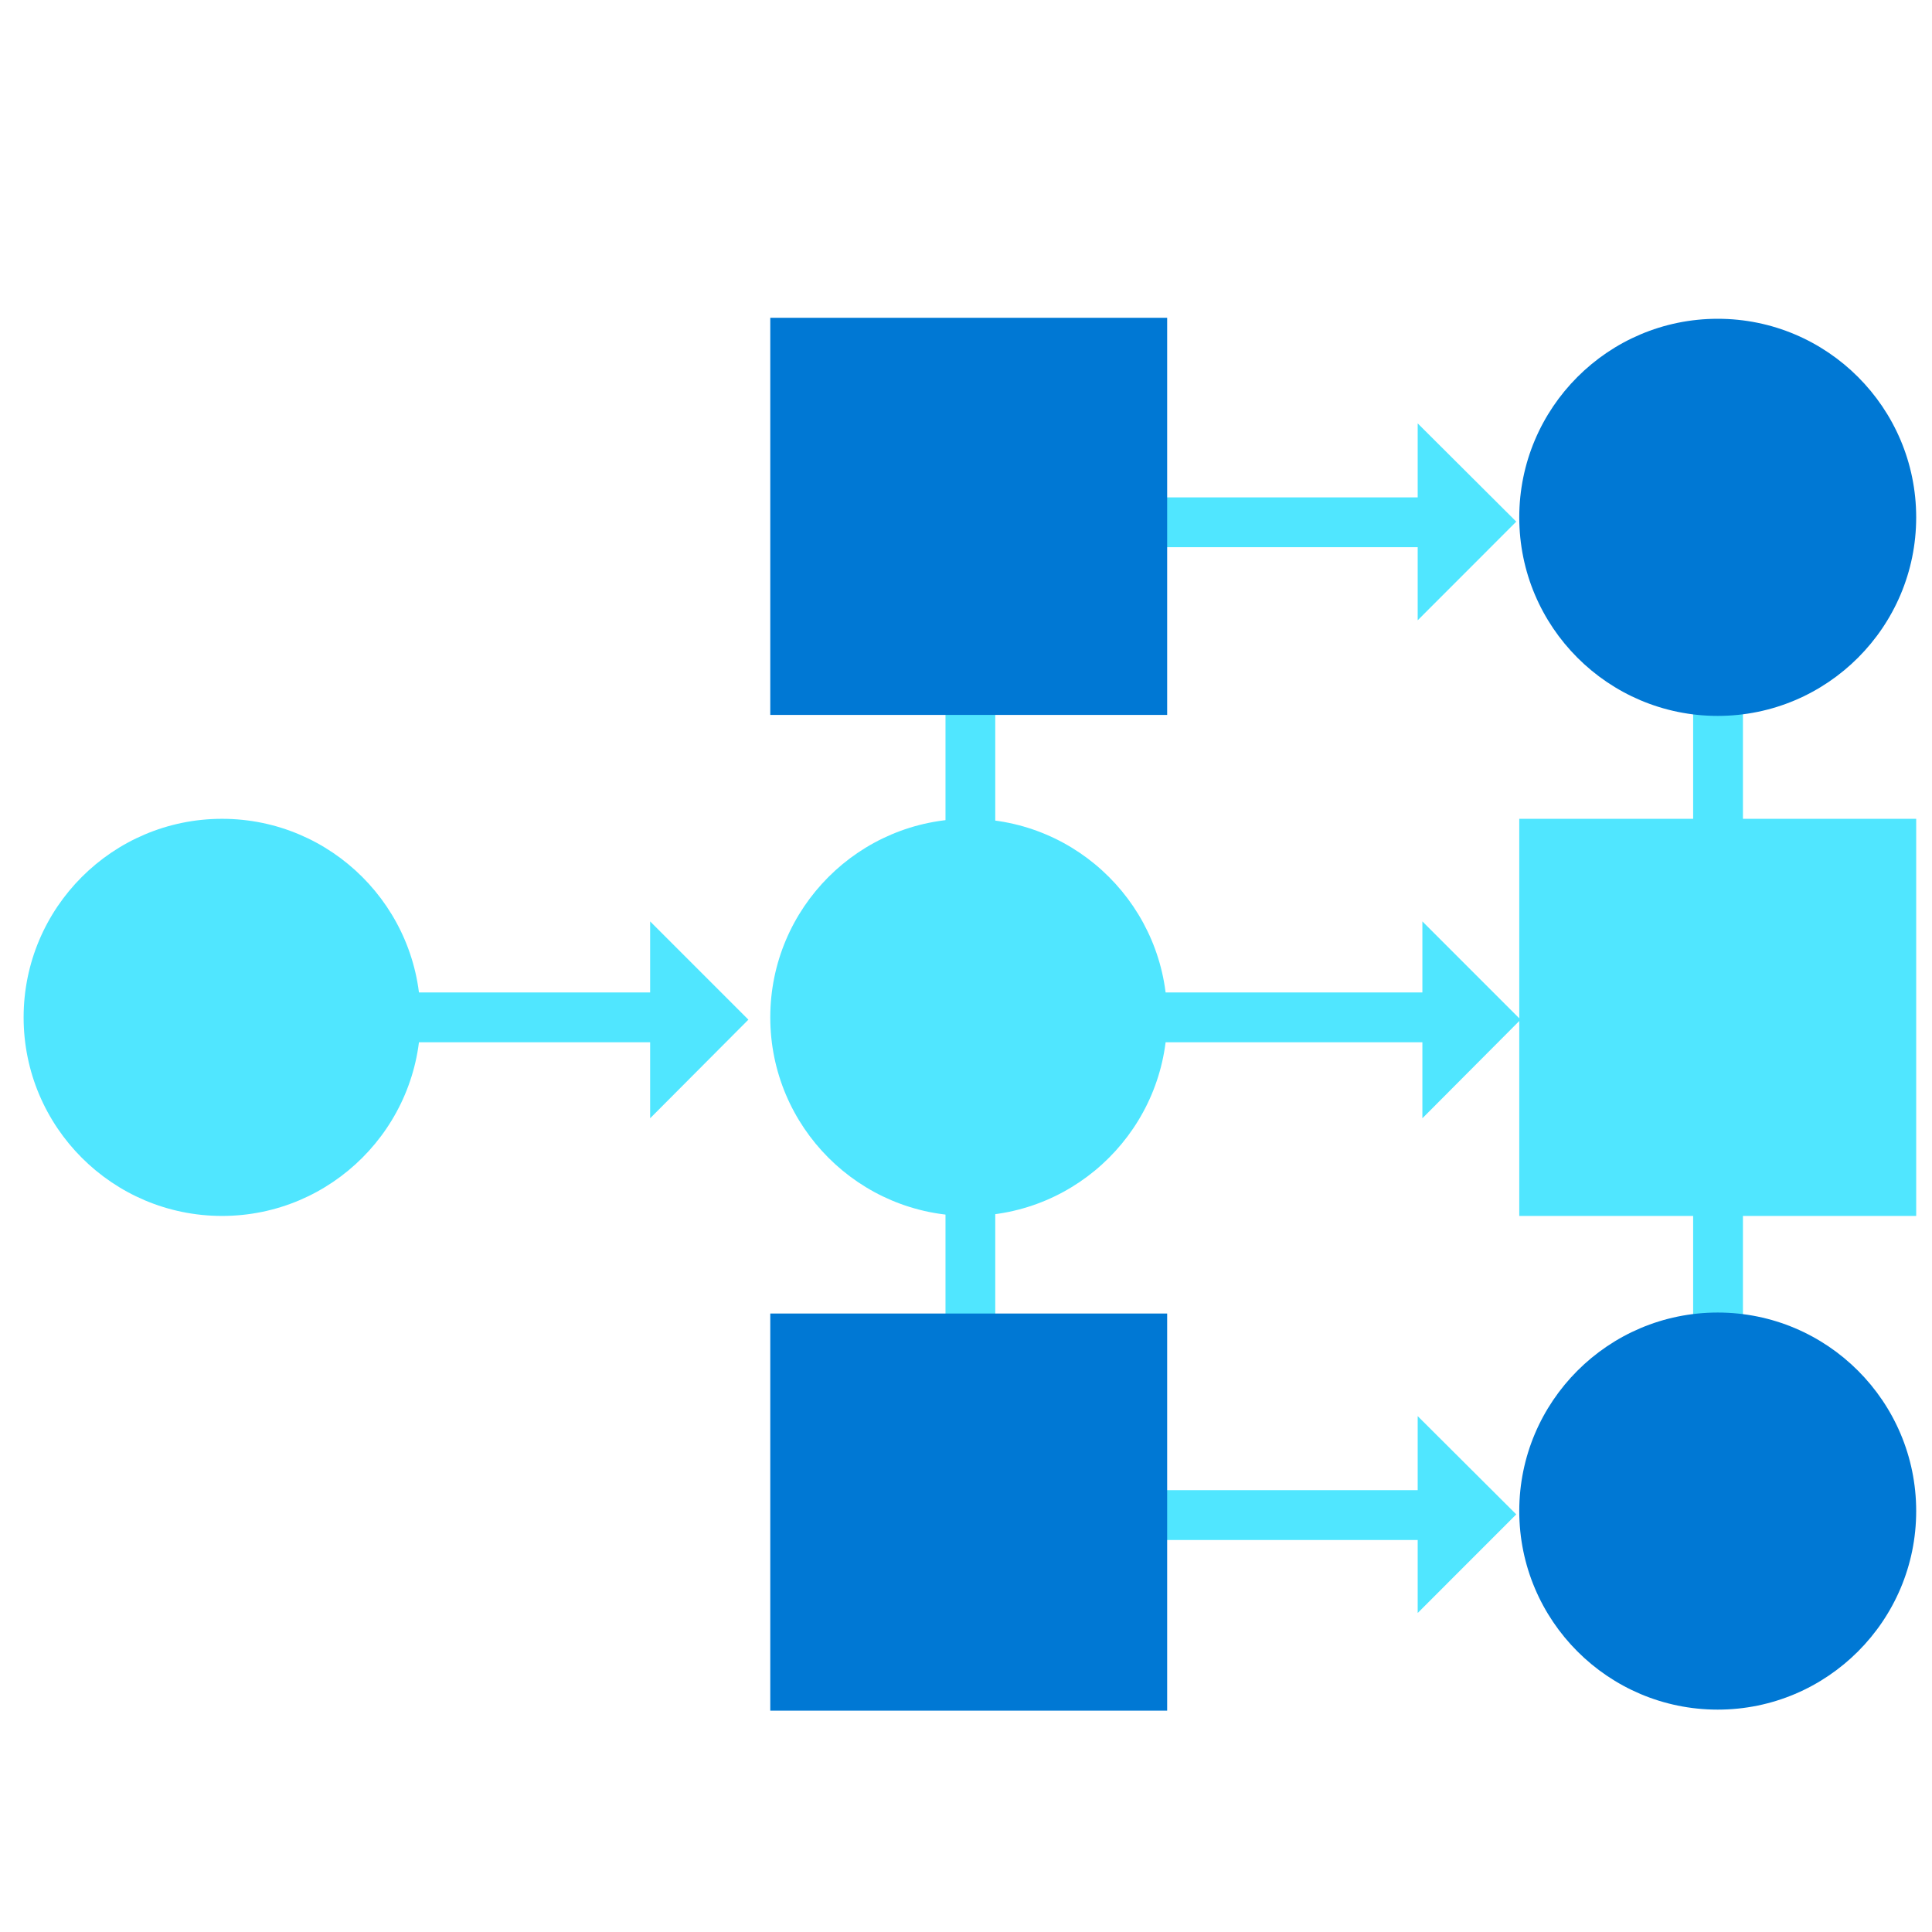
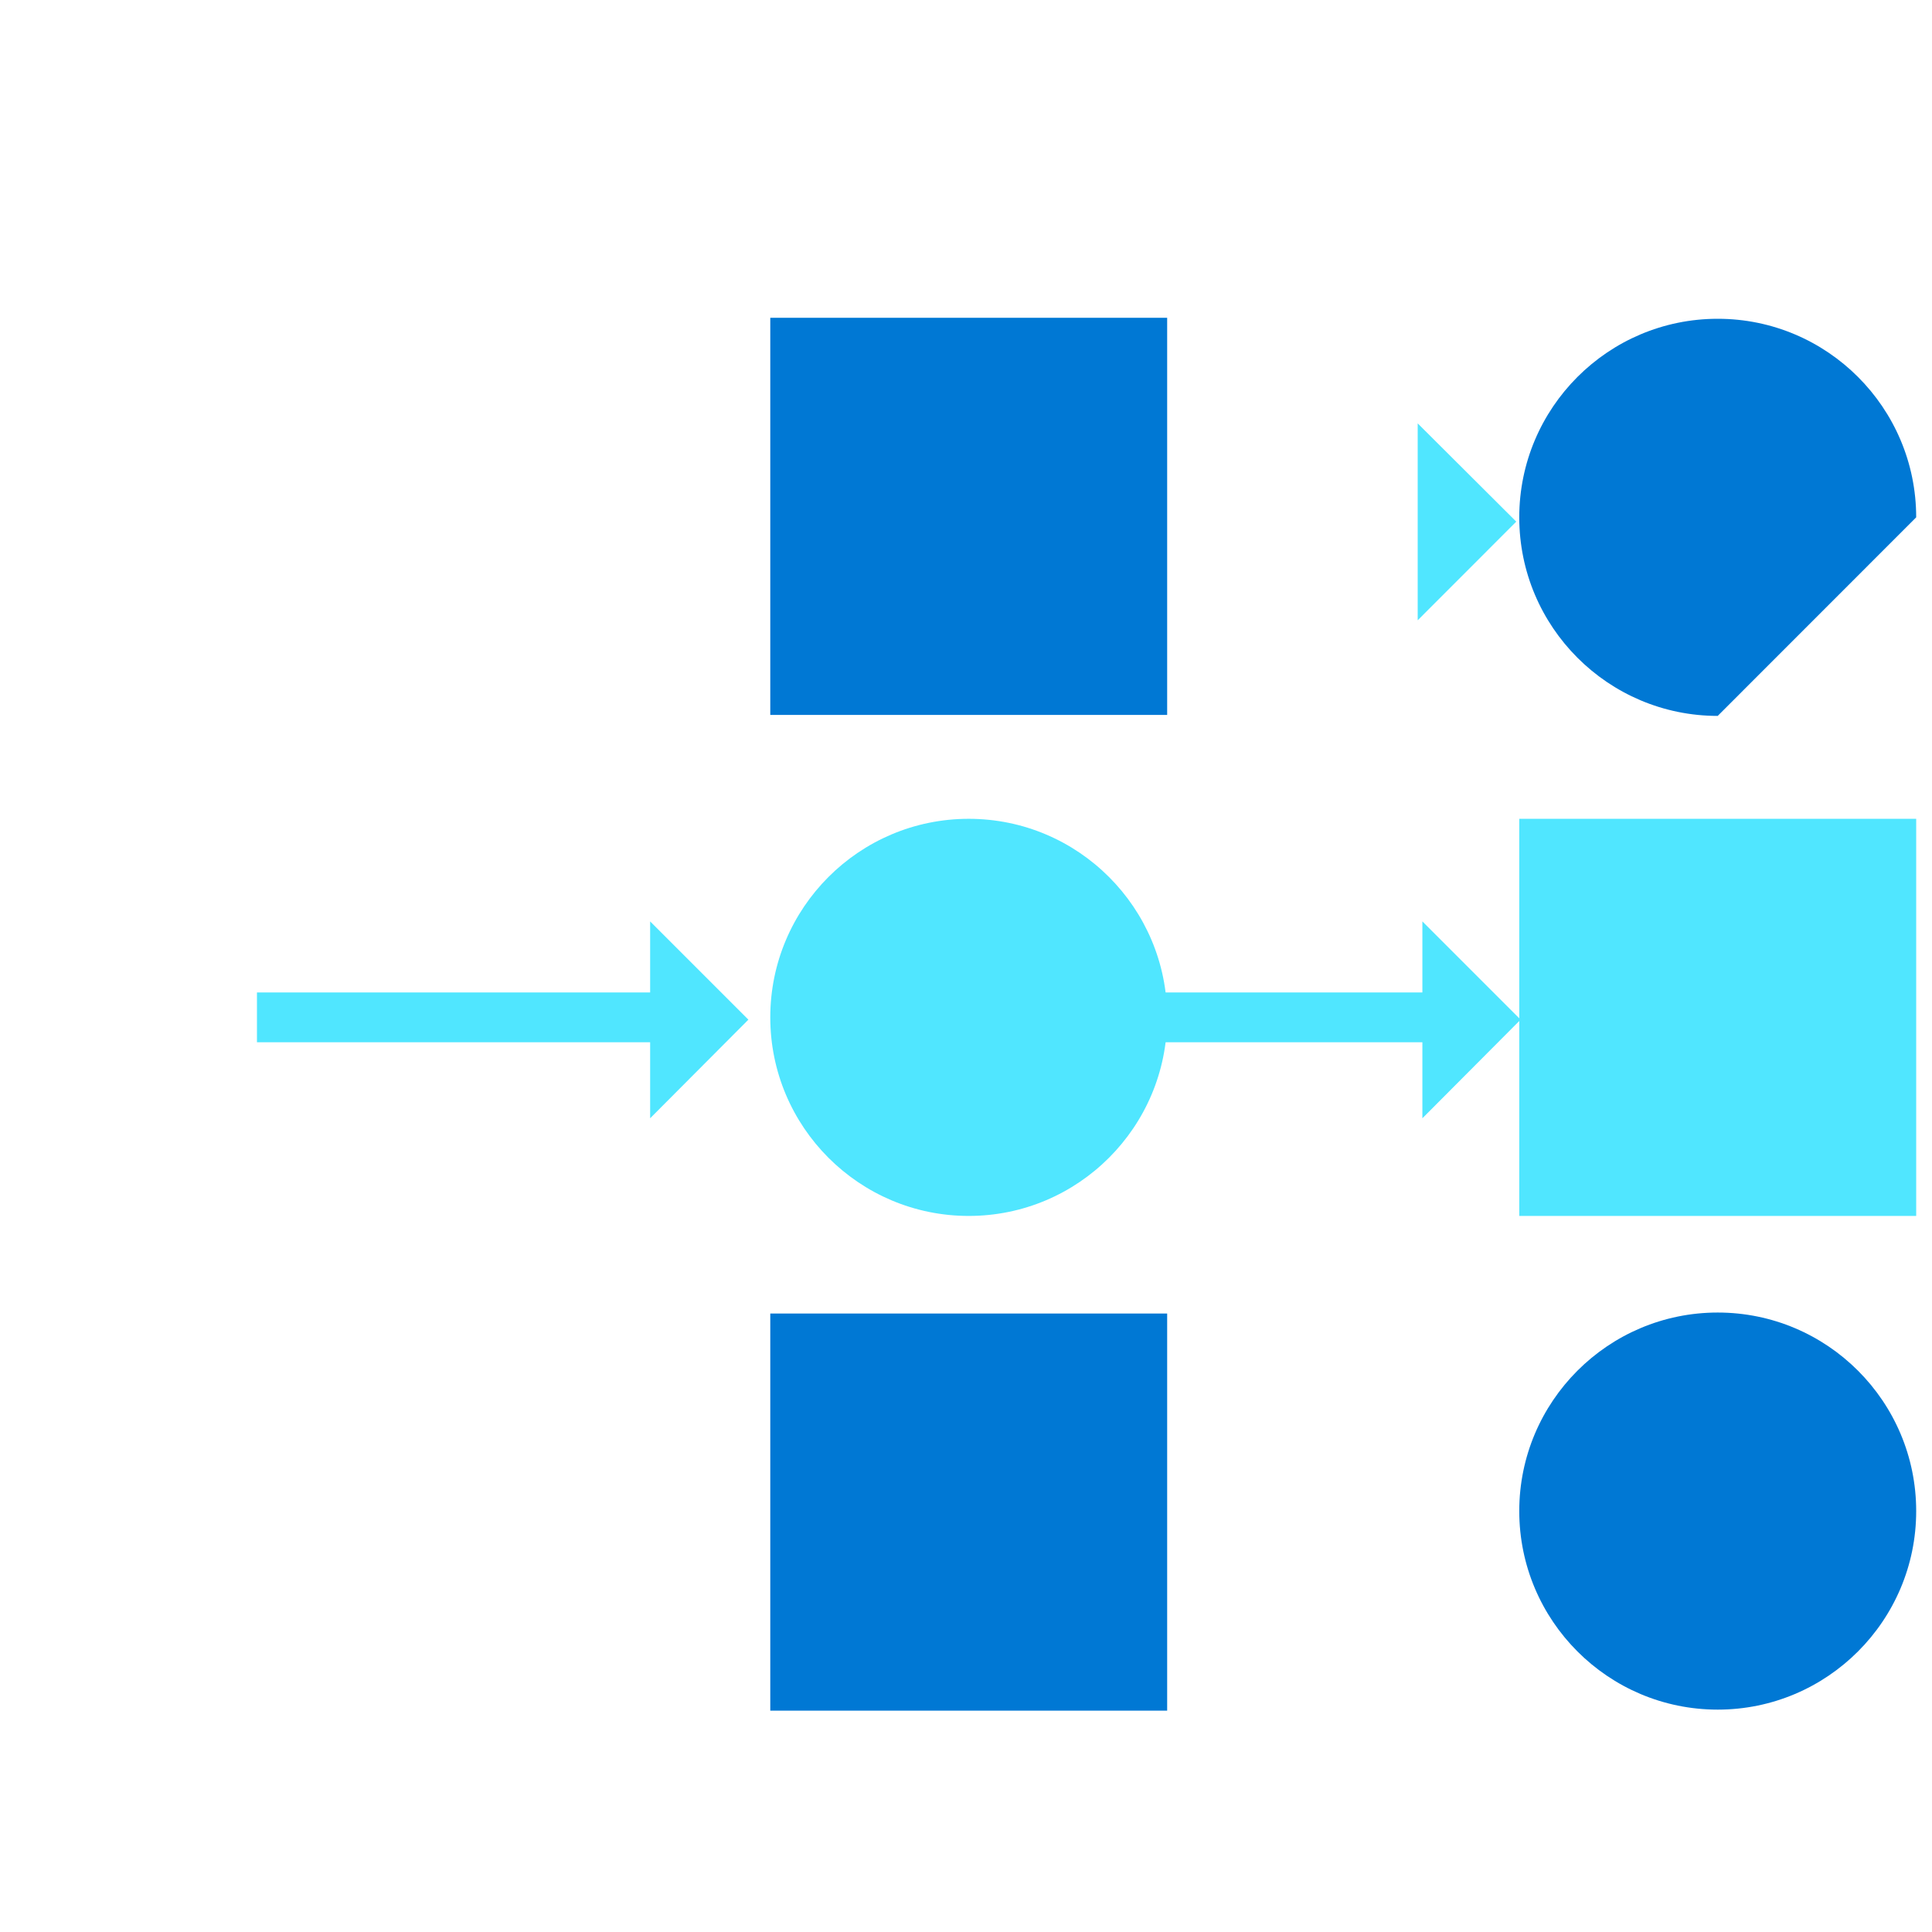
<svg xmlns="http://www.w3.org/2000/svg" data-slug-id="flow-chart" viewBox="0 0 49 49">
-   <path d="M36.394 37.794H24.61V39.058H36.394V37.794Z" fill="#50E6FF" />
-   <path d="M35.956 35.916L38.456 38.408L35.956 40.909V35.916Z" fill="#50E6FF" />
-   <path d="M25.242 36.935H23.98V12.615H36.394V13.878H25.242V36.935Z" fill="#50E6FF" />
-   <path d="M44.205 13.357H42.942V40.304H44.205V13.357Z" fill="#50E6FF" />
  <path d="M36.732 25.171H26.548V26.434H36.732V25.171Z" fill="#50E6FF" />
  <path d="M17.206 25.171H6.517V26.434H17.206V25.171Z" fill="#50E6FF" />
-   <path d="M43.565 18.157C40.788 18.157 38.532 15.9 38.532 13.121C38.532 10.342 40.788 8.085 43.565 8.085C46.343 8.085 48.599 10.342 48.599 13.121C48.599 15.9 46.343 18.157 43.565 18.157Z" fill="#0078D4" />
+   <path d="M43.565 18.157C40.788 18.157 38.532 15.9 38.532 13.121C38.532 10.342 40.788 8.085 43.565 8.085C46.343 8.085 48.599 10.342 48.599 13.121Z" fill="#0078D4" />
  <path d="M48.599 20.767H38.532V30.839H48.599V20.767Z" fill="#50E6FF" />
  <path d="M43.565 43.36C40.788 43.36 38.532 41.103 38.532 38.324C38.532 35.545 40.788 33.289 43.565 33.289C46.343 33.289 48.599 35.545 48.599 38.324C48.599 41.103 46.343 43.36 43.565 43.36Z" fill="#0078D4" />
-   <path d="M5.632 30.839C2.854 30.839 0.599 28.582 0.599 25.803C0.599 23.024 2.854 20.767 5.632 20.767C8.409 20.767 10.665 23.024 10.665 25.803C10.665 28.582 8.409 30.839 5.632 30.839Z" fill="#50E6FF" />
  <path d="M24.569 30.839C21.792 30.839 19.536 28.582 19.536 25.803C19.536 23.024 21.792 20.767 24.569 20.767C27.347 20.767 29.602 23.024 29.602 25.803C29.602 28.582 27.347 30.839 24.569 30.839Z" fill="#50E6FF" />
  <path d="M29.602 8.06H19.536V18.132H29.602V8.06Z" fill="#0078D4" />
  <path d="M29.602 33.314H19.536V43.386H29.602V33.314Z" fill="#0078D4" />
  <path d="M36.075 23.369L38.566 25.861L36.075 28.362V23.369Z" fill="#50E6FF" />
  <path d="M35.956 10.738L38.456 13.23L35.956 15.732V10.738Z" fill="#50E6FF" />
  <path d="M16.489 23.369L18.981 25.861L16.489 28.362V23.369Z" fill="#50E6FF" />
</svg>